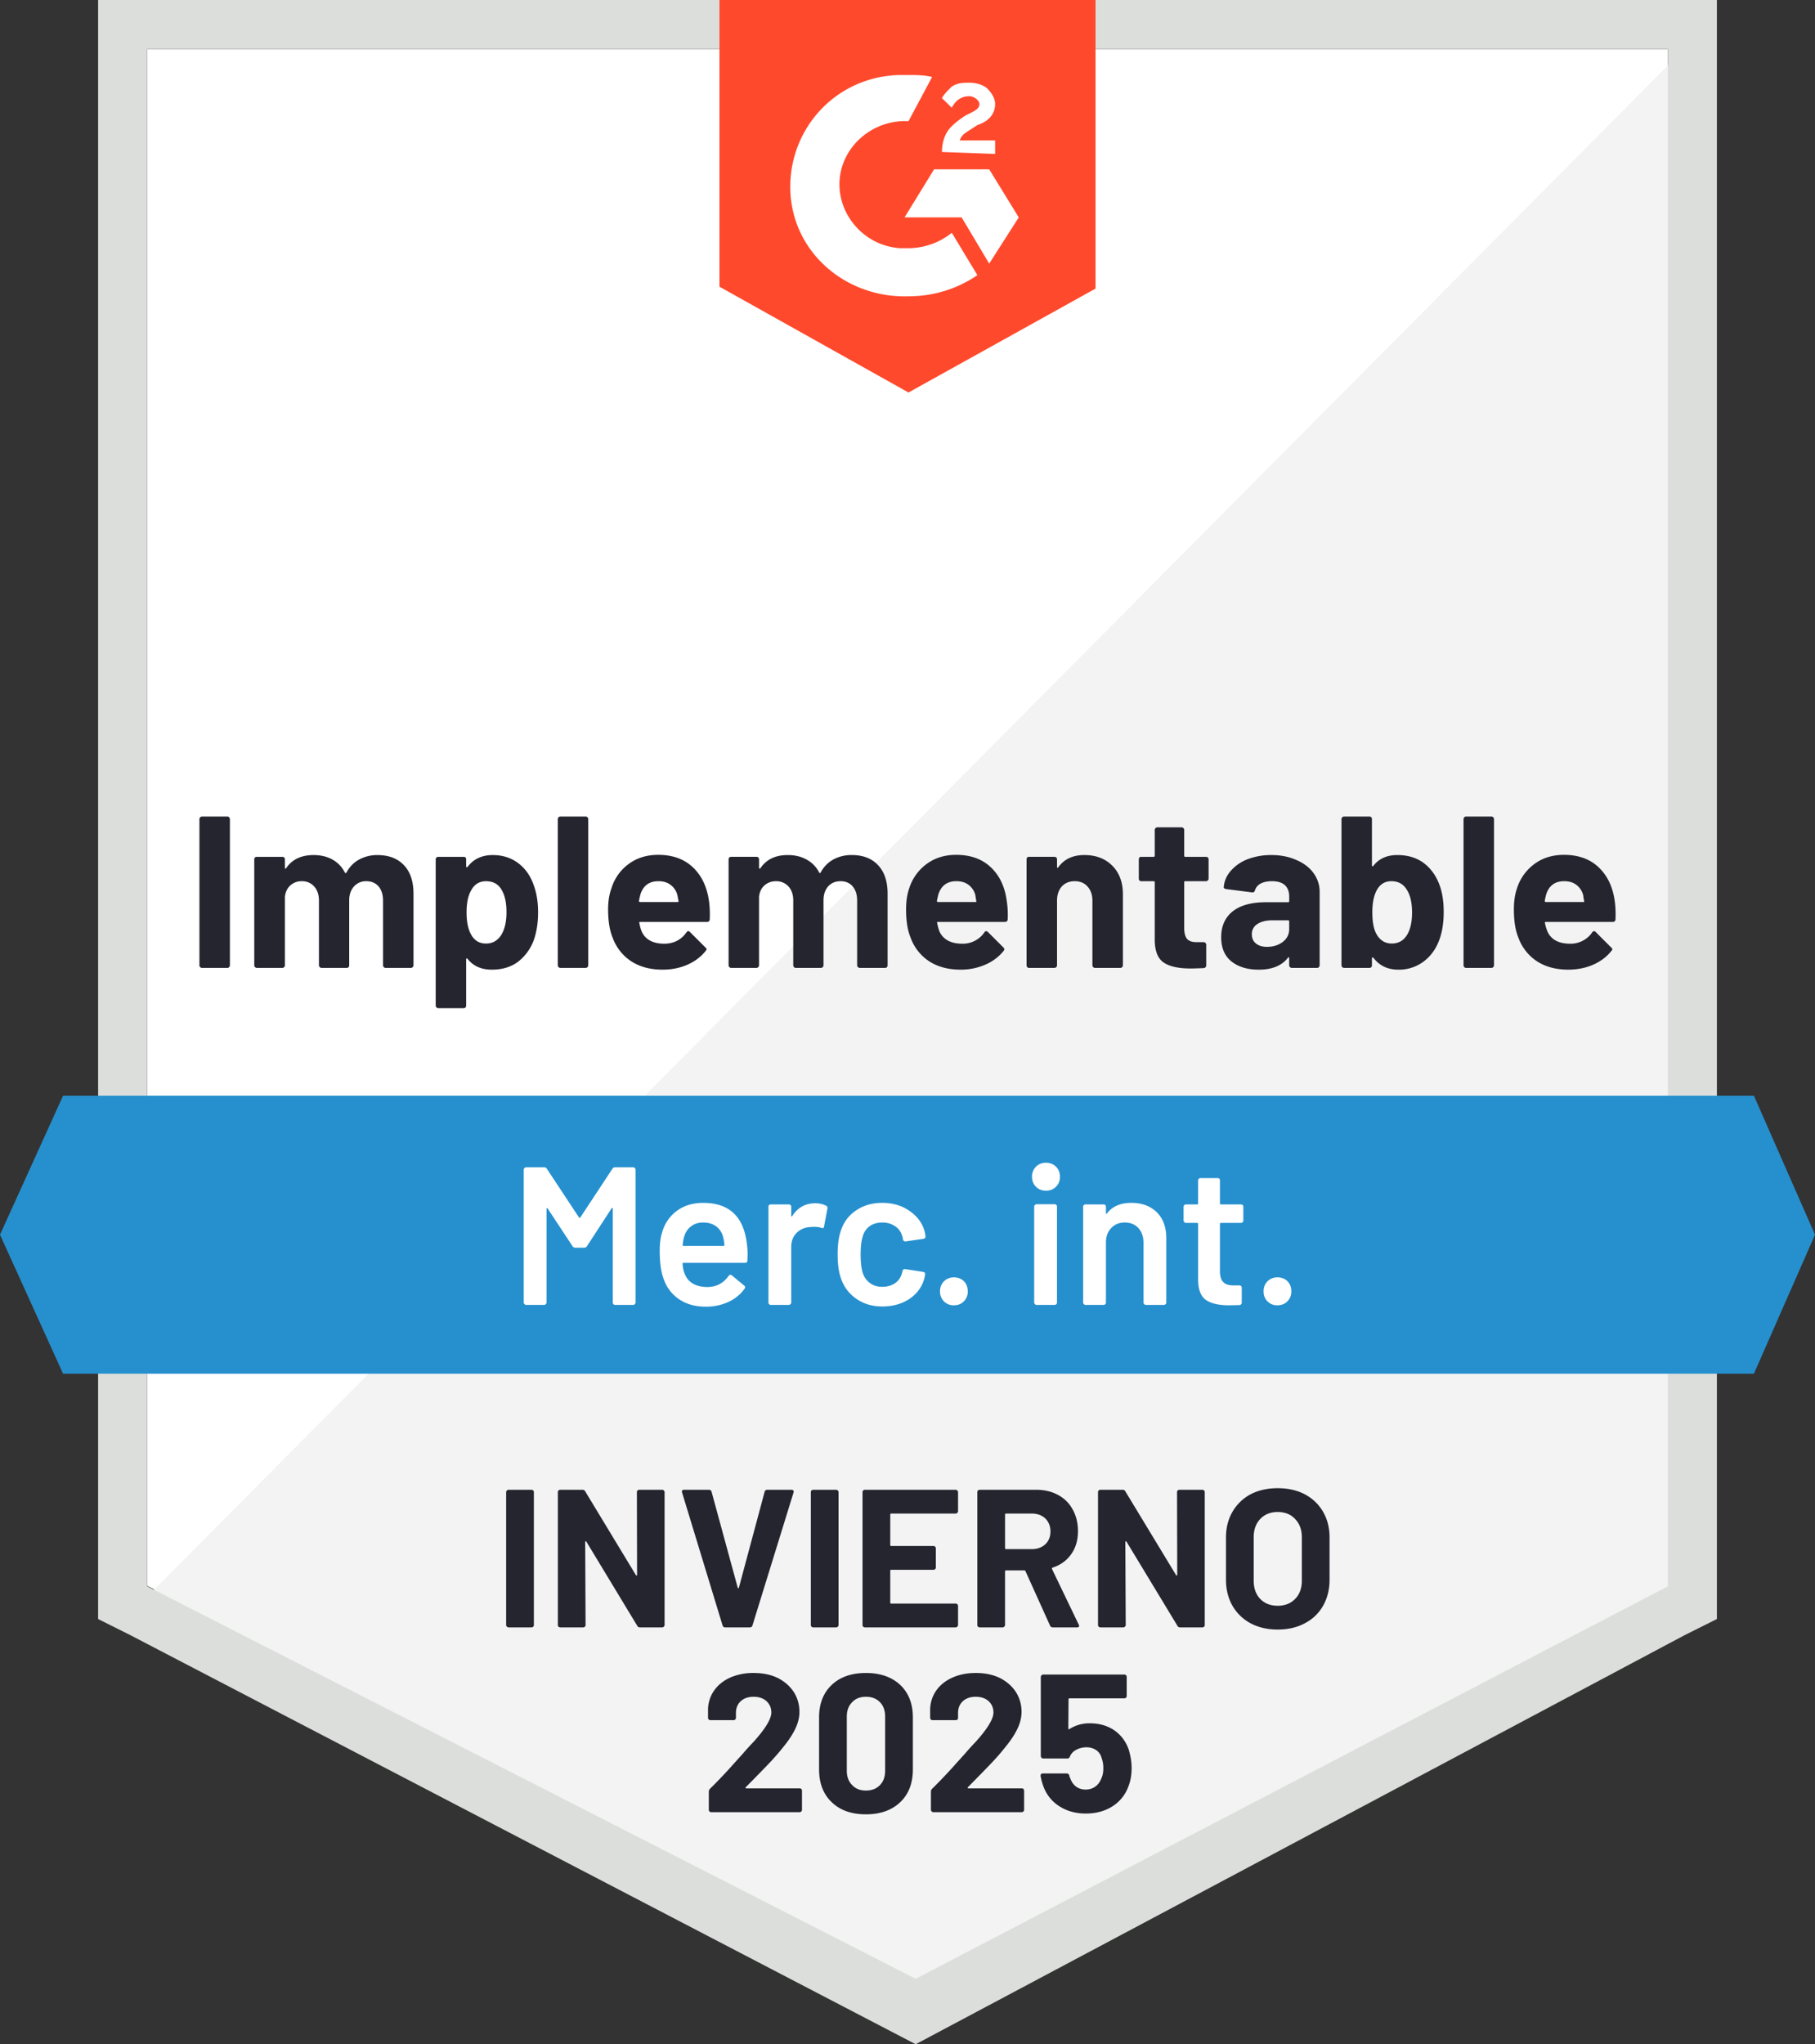
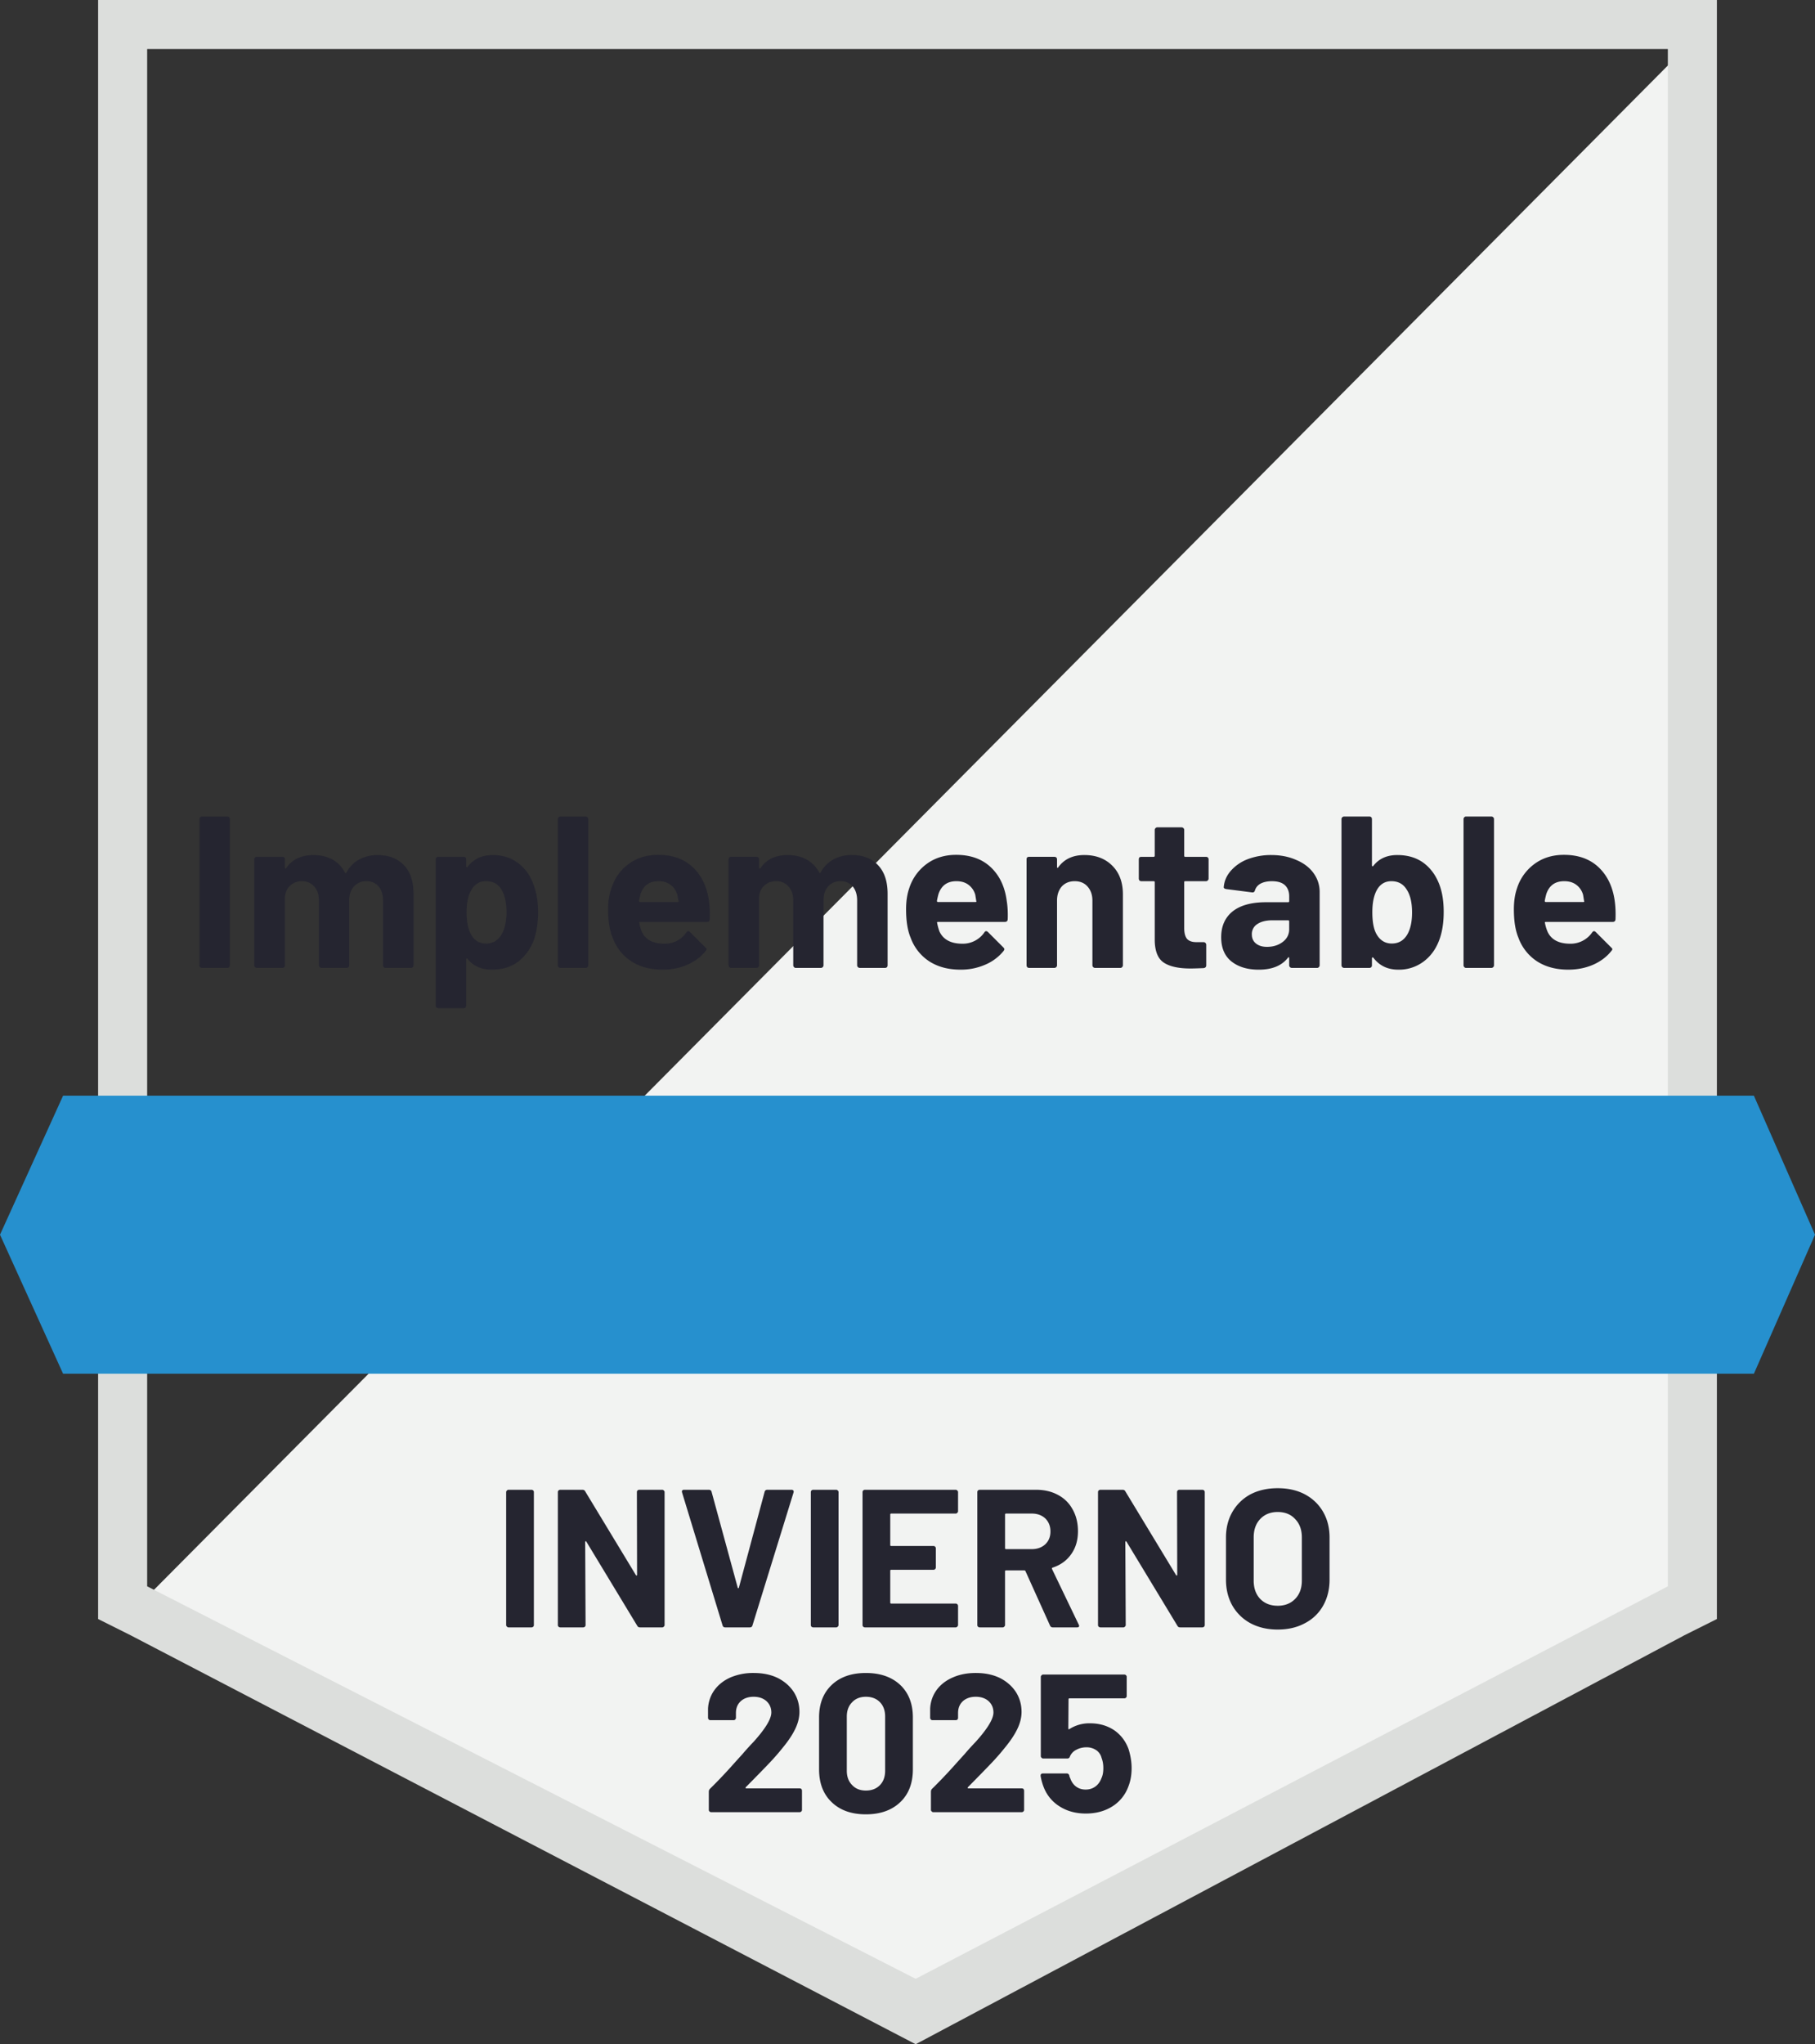
<svg xmlns="http://www.w3.org/2000/svg" width="111" height="125" fill="none" viewBox="0 0 111 125">
  <rect x="0" y="0" width="111" height="125" fill="#333333" stroke="none" />
  <title>Implementable Merc Int (ES)</title>
-   <path fill="#fff" d="M9 96.97 56.4 121 102 96.97V3H9z" />
  <path fill="#F2F3F2" d="M103 3 8 98.64 57.242 123 103 99.6z" />
  <path fill="#DCDEDC" fill-rule="evenodd" d="M6 99V0h99v99l-2 1-47 25-48-25zM9 3v94l47 24 46-24V3z" clip-rule="evenodd" />
-   <path fill="#FF492C" fill-rule="evenodd" d="M67 17.647 55.56 24 44 17.53V0h23zM57.005 4.706c-.481-.118-.963-.118-1.445-.118h-.602c-3.853.118-6.743 3.294-6.623 7.06.12 3.764 3.372 6.587 7.225 6.47 1.566 0 3.01-.47 4.215-1.294l-1.566-2.589a4.27 4.27 0 0 1-2.649.942h-.482c-2.167-.118-3.853-2-3.733-4.118s2.048-3.765 4.215-3.647zm5.299 8.588-1.807-2.941h-3.371l-1.807 2.941h3.492l1.686 2.824zm-4.697-4c0-.47.12-.941.362-1.294.24-.353.722-.706 1.083-.941l.241-.118c.482-.235.602-.353.602-.588s-.361-.47-.602-.47q-.722 0-1.084.705L57.607 6c.12-.235.362-.47.602-.706.362-.235.723-.235 1.084-.235s.843.117 1.084.353c.24.235.482.588.482.94 0 .59-.362 1.06-1.084 1.295l-.361.235-.12.078c-.296.188-.496.316-.603.628h2.168v.824z" clip-rule="evenodd" />
  <path fill="#2690CE" d="M107.263 67H3.858L0 75.5 3.858 84h103.405L111 75.5z" />
  <path fill="#252530" d="M31.1 99.511a.11.11 0 0 1-.097-.048.11.11 0 0 1-.048-.096V91.24q0-.06.048-.096a.11.11 0 0 1 .096-.048h1.407a.15.15 0 0 1 .108.048.13.13 0 0 1 .036.096v8.127a.13.13 0 0 1-.036.096.15.15 0 0 1-.108.048zm7.85-8.27a.13.13 0 0 1 .035-.097.15.15 0 0 1 .108-.048H40.5q.06 0 .096.048a.11.11 0 0 1 .048.096v8.127q0 .06-.048.096a.11.11 0 0 1-.096.048h-1.358q-.12 0-.169-.096L35.86 94.27q-.024-.036-.048-.024-.024 0-.024.048l.024 5.073a.13.13 0 0 1-.036.096.15.15 0 0 1-.109.048h-1.406a.15.15 0 0 1-.108-.048.13.13 0 0 1-.036-.096V91.24a.13.13 0 0 1 .036-.096.15.15 0 0 1 .108-.048h1.358q.12 0 .169.096l3.101 5.121q.024.036.048.024.024 0 .024-.048zm5.397 8.27q-.12 0-.157-.12l-2.476-8.127-.012-.048q0-.12.132-.12h1.515q.132 0 .168.12l1.6 5.867q.012.036.035.036t.036-.036l1.575-5.867q.036-.12.168-.12h1.479q.072 0 .108.048t.012.12l-2.512 8.127q-.036.12-.157.12zm5.385 0a.15.15 0 0 1-.108-.048.13.13 0 0 1-.036-.096V91.24a.13.13 0 0 1 .036-.096.15.15 0 0 1 .108-.048h1.407q.06 0 .096.048a.11.11 0 0 1 .048.096v8.127q0 .06-.048.096a.11.11 0 0 1-.096.048zm8.86-7.105q0 .06-.048.097a.11.11 0 0 1-.096.048h-3.943q-.06 0-.06.06v1.863q0 .06.06.06h2.584a.13.13 0 0 1 .096.036.15.15 0 0 1 .049.109v1.166a.15.15 0 0 1-.049.108.13.13 0 0 1-.096.036h-2.584q-.06 0-.06.06v1.947q0 .06.06.06h3.943a.13.13 0 0 1 .096.037.15.15 0 0 1 .048.108v1.166q0 .06-.048.096a.11.11 0 0 1-.096.048h-5.554a.15.15 0 0 1-.108-.048.13.13 0 0 1-.036-.096V91.24a.13.13 0 0 1 .036-.096.15.15 0 0 1 .108-.048h5.554q.06 0 .096.048a.11.11 0 0 1 .048.096zm5.794 7.105a.17.17 0 0 1-.168-.108l-1.503-3.33q-.024-.048-.072-.048h-1.118q-.06 0-.06.06v3.282q0 .06-.048.096a.11.11 0 0 1-.096.048h-1.407a.15.15 0 0 1-.108-.048.13.13 0 0 1-.036-.096V91.24a.13.13 0 0 1 .036-.096.15.15 0 0 1 .108-.048h3.438q.77 0 1.347.313.588.312.901.89.325.576.325 1.334 0 .818-.409 1.394-.408.59-1.142.83-.06.024-.036.084l1.635 3.402a.2.2 0 0 1 .024.072q0 .096-.132.096zm-2.86-6.96q-.06 0-.06.06v2.055q0 .06.06.06H63.1q.505 0 .83-.3.312-.3.312-.781 0-.48-.313-.794-.324-.3-.829-.3zm10.458-1.31a.13.13 0 0 1 .036-.097.15.15 0 0 1 .108-.048h1.406a.15.15 0 0 1 .109.048.13.13 0 0 1 .036.096v8.127a.13.13 0 0 1-.036.096.15.15 0 0 1-.109.048h-1.358q-.12 0-.168-.096l-3.114-5.145q-.024-.036-.048-.024-.024 0-.024.048l.024 5.073q0 .06-.048.096a.11.11 0 0 1-.096.048h-1.407a.15.15 0 0 1-.108-.048.13.13 0 0 1-.036-.096V91.24a.13.13 0 0 1 .036-.096.15.15 0 0 1 .108-.048h1.359q.12 0 .168.096l3.102 5.121q.024.036.048.024.024 0 .024-.048zm6.155 8.402q-.938 0-1.66-.384a2.8 2.8 0 0 1-1.105-1.07q-.397-.697-.397-1.6v-2.572q0-.89.397-1.574a2.8 2.8 0 0 1 1.106-1.07Q77.2 91 78.139 91q.95 0 1.659.373.72.384 1.117 1.07.397.684.397 1.574v2.573q0 .901-.397 1.599a2.67 2.67 0 0 1-1.118 1.07q-.708.384-1.658.384m0-1.454q.66 0 1.07-.421.408-.42.408-1.118v-2.645q0-.697-.409-1.118-.396-.432-1.07-.432-.66 0-1.07.432-.396.42-.396 1.118v2.645q0 .697.397 1.118.408.42 1.07.42m-32.53 11.095q-.024.024-.012.048t.048.024h3.258q.06 0 .108.037a.2.2 0 0 1 .036.108v1.166a.13.13 0 0 1-.036.096.15.15 0 0 1-.108.048h-5.41a.15.15 0 0 1-.108-.048.13.13 0 0 1-.036-.096v-1.106q0-.108.072-.18.59-.578 1.202-1.251.613-.684.77-.853.336-.397.685-.758 1.095-1.214 1.094-1.803 0-.42-.3-.697-.302-.264-.782-.264t-.782.264q-.3.276-.3.721v.301a.15.15 0 0 1-.048.108.13.13 0 0 1-.096.036h-1.419a.13.13 0 0 1-.096-.036.15.15 0 0 1-.048-.108v-.565q.036-.65.409-1.154.373-.493.985-.758a3.55 3.55 0 0 1 1.395-.264q.854 0 1.49.313.626.324.974.865.337.541.337 1.202 0 .505-.253 1.034-.252.529-.757 1.142-.373.469-.805.926-.433.456-1.287 1.322zm7.345 1.659q-1.323 0-2.092-.745-.77-.733-.77-2.008v-3.173q0-1.25.77-1.984.77-.733 2.092-.733t2.104.733q.77.733.77 1.984v3.173q0 1.275-.77 2.008-.781.745-2.104.745m0-1.454q.541 0 .865-.337.313-.325.313-.877v-3.306q0-.553-.312-.878-.325-.336-.866-.336-.529 0-.842.336-.324.325-.324.878v3.306q0 .552.325.877.312.337.841.337m6.24-.205q-.025.024-.013.048t.048.024h3.258q.06 0 .108.037a.2.2 0 0 1 .036.108v1.166a.13.13 0 0 1-.036.096.15.15 0 0 1-.108.048h-5.41a.11.11 0 0 1-.096-.048.11.11 0 0 1-.048-.096v-1.106q0-.108.072-.18a31 31 0 0 0 1.202-1.251q.614-.684.77-.853.337-.397.685-.758 1.095-1.214 1.094-1.803 0-.42-.3-.697-.302-.264-.782-.264t-.782.264q-.3.276-.3.721v.301q0 .06-.036.108a.2.2 0 0 1-.108.036h-1.419a.13.13 0 0 1-.096-.036.15.15 0 0 1-.048-.108v-.565q.036-.65.409-1.154.372-.493.998-.758.612-.264 1.382-.264.854 0 1.49.313.626.324.974.865.337.541.337 1.202 0 .505-.253 1.034-.252.529-.757 1.142-.373.469-.805.926-.434.456-1.287 1.322zm9.832-2.308q.18.59.18 1.142 0 .614-.192 1.106a2.4 2.4 0 0 1-.973 1.226q-.698.445-1.635.445-.914 0-1.599-.433a2.4 2.4 0 0 1-.986-1.202 3.5 3.5 0 0 1-.18-.661v-.024q0-.132.144-.132h1.455q.12 0 .156.132a.4.4 0 0 0 .036.12q.024.048.036.084.12.313.36.481.242.17.566.169.336 0 .589-.181.252-.18.373-.505.12-.24.12-.625 0-.348-.108-.625a.8.8 0 0 0-.337-.481 1.04 1.04 0 0 0-.59-.168q-.336 0-.624.156a.8.8 0 0 0-.385.409q-.036.12-.156.12h-1.479a.11.11 0 0 1-.096-.048.11.11 0 0 1-.048-.096v-4.845q0-.06.048-.096a.11.11 0 0 1 .096-.048h4.965a.15.15 0 0 1 .108.048.13.13 0 0 1 .036.096v1.166a.13.13 0 0 1-.036.097.15.15 0 0 1-.108.048h-3.354q-.06 0-.06.06l-.012 1.779q0 .084.072.036a2.26 2.26 0 0 1 1.25-.349q.841 0 1.479.421.625.433.89 1.178" />
-   <path fill="#fff" d="M37.45 71.473a.19.19 0 0 1 .168-.096h1.106q.06 0 .097.048a.11.11 0 0 1 .048.096v8.126q0 .06-.048.096a.11.11 0 0 1-.097.049H37.62a.15.15 0 0 1-.109-.049.13.13 0 0 1-.036-.096v-5.734q0-.036-.024-.048-.036-.012-.048.024L35.9 76.197a.19.19 0 0 1-.168.096h-.553a.19.19 0 0 1-.168-.096l-1.515-2.296q-.012-.036-.036-.024-.036.012-.036.048v5.722q0 .06-.048.096a.11.11 0 0 1-.096.049h-1.106a.11.11 0 0 1-.096-.049.11.11 0 0 1-.048-.096v-8.126q0-.06.048-.096a.11.11 0 0 1 .096-.048h1.106q.108 0 .168.096l1.96 2.97q.024.023.048.023t.036-.024zm8.223 4.556q.048.3.048.673l-.012.373q0 .144-.145.144h-3.762q-.06 0-.06.06.036.397.108.541.288.866 1.406.878.818 0 1.299-.673.048-.073.12-.073.048 0 .084.036l.745.614q.11.084.037.192a2.45 2.45 0 0 1-.998.817 3.2 3.2 0 0 1-1.37.289q-.939 0-1.587-.42a2.4 2.4 0 0 1-.962-1.179q-.277-.65-.277-1.803 0-.698.145-1.13a2.43 2.43 0 0 1 .913-1.335q.66-.48 1.599-.48 2.368 0 2.669 2.476m-2.669-1.274q-.444 0-.733.228-.3.217-.421.613-.072.204-.096.53-.024.06.048.06h2.44q.06 0 .06-.06a2.3 2.3 0 0 0-.072-.458 1.18 1.18 0 0 0-.42-.673q-.325-.24-.806-.24m6.852-1.178q.385 0 .673.156.096.048.072.18l-.204 1.082q-.012.144-.168.084-.18-.06-.421-.06a2 2 0 0 0-.24.012 1.25 1.25 0 0 0-.842.349q-.337.337-.337.865v3.402q0 .06-.048.096a.11.11 0 0 1-.096.049H47.14a.15.15 0 0 1-.108-.049.13.13 0 0 1-.036-.096v-5.854q0-.06.036-.108a.2.2 0 0 1 .108-.036h1.106a.13.13 0 0 1 .096.036.15.15 0 0 1 .048.108v.54q0 .05.025.049.012.012.036-.024.504-.78 1.406-.781m4.1 6.31q-.926 0-1.6-.48a2.43 2.43 0 0 1-.937-1.274q-.192-.542-.192-1.443 0-.866.192-1.418.252-.794.925-1.25.685-.47 1.611-.47.938 0 1.635.47.698.469.926 1.177.06.193.084.385v.024q0 .12-.132.144l-1.082.157h-.024q-.108 0-.144-.12a.3.3 0 0 0-.012-.097 2 2 0 0 0-.049-.168 1.04 1.04 0 0 0-.432-.553 1.35 1.35 0 0 0-.77-.216q-.456 0-.781.228a1.17 1.17 0 0 0-.42.65q-.12.383-.121 1.07 0 .66.108 1.069.12.42.433.661.312.253.781.253.458 0 .794-.229.324-.24.42-.637a.13.13 0 0 0 .013-.06q.012-.012.012-.036.036-.144.168-.12l1.082.168q.06.012.108.048a.15.15 0 0 1 .024.12q-.036.193-.06.277-.228.769-.926 1.226-.697.445-1.635.445m4.387-.071a.83.83 0 0 1-.613-.24.83.83 0 0 1-.24-.614.83.83 0 0 1 .24-.613.83.83 0 0 1 .613-.24.83.83 0 0 1 .613.24q.228.24.229.613a.83.83 0 0 1-.24.613q-.241.24-.602.24m5.626-7.009a.83.83 0 0 1-.613-.24.83.83 0 0 1-.24-.613.83.83 0 0 1 .24-.613.83.83 0 0 1 .613-.24.83.83 0 0 1 .613.24q.24.24.24.613a.83.83 0 0 1-.24.613.83.83 0 0 1-.613.24m-.577 6.985a.11.11 0 0 1-.096-.049.11.11 0 0 1-.048-.096v-5.866q0-.06.048-.096a.11.11 0 0 1 .096-.048h1.106a.15.15 0 0 1 .108.048.13.13 0 0 1 .036.096v5.866a.13.13 0 0 1-.036.096.15.15 0 0 1-.108.049zm5.794-6.24q.974 0 1.563.578.577.577.577 1.574v3.943a.13.13 0 0 1-.036.096.15.15 0 0 1-.108.049h-1.106a.11.11 0 0 1-.096-.049.11.11 0 0 1-.048-.096v-3.654q0-.554-.313-.902-.312-.336-.83-.336-.516 0-.829.336-.324.337-.324.89v3.666a.13.13 0 0 1-.036.096.15.15 0 0 1-.109.049h-1.106a.11.11 0 0 1-.096-.049.11.11 0 0 1-.048-.096v-5.854a.15.15 0 0 1 .048-.108.13.13 0 0 1 .096-.036h1.106q.06 0 .109.036a.2.2 0 0 1 .036.108v.385q0 .036.024.048t.036-.024q.492-.65 1.49-.65m6.852 1.082a.13.13 0 0 1-.036.097.15.15 0 0 1-.108.048h-1.226q-.06 0-.06.06v2.897q0 .457.204.661.193.204.625.204h.361q.06 0 .108.037a.2.2 0 0 1 .036.108v.901q0 .132-.144.157l-.625.012q-.95 0-1.419-.325-.468-.324-.48-1.226v-3.426q0-.06-.06-.06h-.686a.11.11 0 0 1-.096-.048.11.11 0 0 1-.048-.096v-.842a.15.15 0 0 1 .048-.108.13.13 0 0 1 .096-.036h.685q.06 0 .06-.06v-1.407a.15.15 0 0 1 .049-.108.13.13 0 0 1 .096-.036h1.046q.06 0 .108.036a.2.2 0 0 1 .036.108v1.407q0 .06.06.06h1.226q.06 0 .108.036a.2.2 0 0 1 .037.108zm2.092 5.182a.83.83 0 0 1-.613-.24.83.83 0 0 1-.24-.614.83.83 0 0 1 .24-.613.83.83 0 0 1 .613-.24.83.83 0 0 1 .613.24q.23.24.229.613a.83.83 0 0 1-.24.613q-.241.24-.602.24" />
  <path fill="#252530" d="M12.353 59.186a.15.15 0 0 1-.109-.048.15.15 0 0 1-.048-.109v-8.943a.15.15 0 0 1 .048-.109.15.15 0 0 1 .109-.048h1.55q.073 0 .108.048a.15.15 0 0 1 .049.109v8.943a.15.15 0 0 1-.049.109q-.035.048-.108.048zm10.735-6.9q1.034 0 1.622.624.578.614.578 1.744v4.375a.15.15 0 0 1-.049.109.15.15 0 0 1-.108.048h-1.55a.15.15 0 0 1-.109-.048.15.15 0 0 1-.048-.109v-3.967q0-.54-.276-.865-.277-.313-.746-.313a.97.97 0 0 0-.745.313q-.3.324-.3.853v3.98q0 .06-.037.108a.16.16 0 0 1-.12.048h-1.526a.16.16 0 0 1-.12-.048.15.15 0 0 1-.049-.109v-3.967q0-.529-.288-.853a.97.97 0 0 0-.758-.325 1 1 0 0 0-.697.253q-.288.252-.337.697v4.195a.15.15 0 0 1-.047.109.16.16 0 0 1-.12.048h-1.54a.16.16 0 0 1-.12-.048.15.15 0 0 1-.048-.109v-6.48q0-.07.048-.12a.2.2 0 0 1 .12-.035h1.54q.07 0 .12.036a.16.16 0 0 1 .047.12v.517q0 .036.025.048.024.012.048-.024.54-.806 1.683-.806.66 0 1.154.277.492.276.757.793.048.072.096 0 .289-.54.794-.805a2.3 2.3 0 0 1 1.106-.265m9.58 1.923q.24.686.24 1.587 0 .913-.252 1.659a2.97 2.97 0 0 1-.961 1.346q-.65.492-1.623.493-.95 0-1.479-.661-.024-.036-.048-.024-.036.012-.036.048v2.825a.2.2 0 0 1-.036.12.16.16 0 0 1-.12.048h-1.539a.163.163 0 0 1-.168-.168V52.55q0-.072.048-.12a.2.2 0 0 1 .12-.036h1.539q.072 0 .12.036a.2.2 0 0 1 .036.12v.433q0 .036.036.048.024.012.048-.024.553-.722 1.539-.722.914 0 1.575.505.674.517.962 1.419m-2.02 2.97q.326-.518.326-1.407 0-.83-.277-1.323-.3-.564-.974-.565-.613 0-.913.565-.277.48-.277 1.335 0 .889.289 1.382.3.53.901.529.59 0 .926-.517m3.62 2.007a.15.15 0 0 1-.109-.048.15.15 0 0 1-.048-.109v-8.943a.15.15 0 0 1 .048-.109.15.15 0 0 1 .108-.048h1.551a.15.15 0 0 1 .108.048.15.15 0 0 1 .048.109v8.943a.15.15 0 0 1-.048.109.15.15 0 0 1-.108.048zm9.087-4.1q.073.506.049 1.13-.013.157-.169.157H39.15q-.084 0-.048.06.036.264.144.529.337.745 1.395.745.853-.012 1.334-.685.06-.084.12-.084.048 0 .096.048l.95.95q.072.06.072.108 0 .036-.06.108-.432.54-1.118.841t-1.515.3q-1.13 0-1.923-.516a2.9 2.9 0 0 1-1.13-1.443q-.276-.66-.277-1.73 0-.734.205-1.287a2.88 2.88 0 0 1 1.058-1.49q.758-.555 1.803-.554 1.322 0 2.128.77.793.758.973 2.043m-3.089-1.202q-.83 0-1.094.782a5 5 0 0 0-.096.42q0 .073.072.072h2.284q.084 0 .06-.072-.072-.384-.072-.372A1.13 1.13 0 0 0 41 54.1q-.289-.217-.734-.217m11.829-1.599q1.035 0 1.61.626.578.613.578 1.743v4.375q0 .06-.036.109a.16.16 0 0 1-.12.048h-1.54a.16.16 0 0 1-.12-.048.15.15 0 0 1-.047-.109v-3.967q0-.54-.277-.865-.276-.313-.733-.313-.469 0-.758.313-.288.324-.288.853v3.98a.15.15 0 0 1-.048.108.15.15 0 0 1-.108.048h-1.54q-.07 0-.107-.048a.15.15 0 0 1-.048-.109v-3.967q0-.529-.289-.853a1 1 0 0 0-.757-.325q-.42 0-.71.253-.288.252-.336.697v4.195a.15.15 0 0 1-.048.109.15.15 0 0 1-.108.048h-1.551a.15.15 0 0 1-.108-.048.15.15 0 0 1-.048-.109v-6.48q0-.07.048-.12a.2.2 0 0 1 .108-.035h1.55q.06 0 .109.036a.16.16 0 0 1 .048.12v.517q0 .036.024.048t.06-.024q.54-.806 1.671-.806.66 0 1.154.277.505.276.77.793.035.072.084 0 .3-.54.793-.805a2.3 2.3 0 0 1 1.118-.265m9.473 2.801q.084.506.06 1.13-.012.157-.169.157h-4.087q-.084 0-.06.06.048.264.144.529.35.745 1.407.745a1.6 1.6 0 0 0 1.334-.685q.048-.084.12-.084.037 0 .097.048l.95.95q.06.06.06.108 0 .036-.049.108a2.9 2.9 0 0 1-1.13.841 3.7 3.7 0 0 1-1.502.3q-1.13 0-1.924-.516a2.9 2.9 0 0 1-1.13-1.443q-.276-.66-.276-1.73 0-.734.192-1.287a2.95 2.95 0 0 1 1.07-1.49q.758-.555 1.803-.554 1.323 0 2.128.77.794.758.962 2.043m-3.078-1.202q-.829 0-1.094.782a5 5 0 0 0-.096.42q0 .073.072.072h2.284q.084 0 .048-.072-.06-.384-.06-.372a1.13 1.13 0 0 0-.42-.613q-.289-.217-.734-.217m7.826-1.599q1.058 0 1.707.65.65.648.65 1.755v4.34a.15.15 0 0 1-.049.108q-.036.048-.108.048h-1.55a.15.15 0 0 1-.109-.048.15.15 0 0 1-.048-.109v-3.955q0-.528-.3-.865-.289-.325-.782-.325t-.793.325q-.29.336-.289.865v3.955a.15.15 0 0 1-.048.109.16.16 0 0 1-.12.048h-1.539a.16.16 0 0 1-.12-.048.2.2 0 0 1-.036-.109v-6.48q0-.07.036-.12a.2.2 0 0 1 .12-.035h1.539q.072 0 .12.036a.16.16 0 0 1 .048.12v.457q0 .048.024.06t.036-.012q.54-.77 1.611-.77m7.597 1.443a.15.15 0 0 1-.048.108.15.15 0 0 1-.108.048h-1.274q-.06 0-.06.06v2.813q0 .433.168.65.18.204.577.204h.445a.15.15 0 0 1 .108.048.15.15 0 0 1 .048.108v1.262q0 .144-.156.169-.565.024-.805.024-1.095 0-1.635-.36-.541-.361-.553-1.371v-3.547q0-.06-.072-.06h-.746a.16.16 0 0 1-.12-.048.2.2 0 0 1-.036-.108V52.55q0-.072.036-.12a.2.2 0 0 1 .12-.036h.746q.072 0 .072-.072v-1.575a.15.15 0 0 1 .048-.108.15.15 0 0 1 .108-.049h1.479q.072 0 .12.048a.15.15 0 0 1 .048.109v1.575q0 .072.06.072h1.274q.06 0 .108.036a.16.16 0 0 1 .049.12zm3.835-1.443q.854 0 1.527.301.686.288 1.058.805.373.518.373 1.154v4.484a.15.15 0 0 1-.049.109q-.036.048-.108.048H79a.15.15 0 0 1-.109-.048.15.15 0 0 1-.048-.109v-.432q0-.049-.024-.06-.024-.012-.048.023-.566.735-1.791.734-1.034 0-1.671-.505-.625-.505-.625-1.479 0-1.02.71-1.587.709-.553 2.03-.553h1.36q.06 0 .06-.072v-.288q0-.433-.265-.685-.265-.24-.794-.24-.408 0-.685.144a.7.7 0 0 0-.349.408q-.035.144-.168.133l-1.599-.205q-.156-.036-.144-.12.048-.565.445-1.01a2.6 2.6 0 0 1 1.022-.697 4 4 0 0 1 1.442-.253m-.264 5.614q.565 0 .962-.3.396-.3.396-.781v-.47q0-.071-.06-.072h-.962q-.588 0-.925.229a.71.71 0 0 0-.337.637q0 .349.253.553.252.204.673.204m10.555-3.774q.252.685.252 1.635 0 .914-.228 1.598-.3.902-.974 1.419a2.5 2.5 0 0 1-1.575.517q-.974 0-1.527-.733-.024-.025-.048-.013-.036 0-.036.049v.432q0 .06-.036.109a.16.16 0 0 1-.12.048h-1.539a.16.16 0 0 1-.12-.048.15.15 0 0 1-.048-.109v-8.943a.15.15 0 0 1 .048-.109.16.16 0 0 1 .12-.048h1.539q.072 0 .12.048a.2.2 0 0 1 .036.109v2.837q0 .036.036.048.024.012.048-.024.517-.662 1.467-.662.962 0 1.623.493.649.493.962 1.347m-1.96 2.993q.277-.494.277-1.322 0-.902-.325-1.395-.312-.516-.938-.517-.576 0-.877.517-.29.505-.289 1.383 0 .89.253 1.334.325.577.937.577.638 0 .962-.577m3.582 2.068q-.072 0-.108-.048a.15.15 0 0 1-.048-.109v-8.943a.15.15 0 0 1 .048-.109q.036-.048.108-.048h1.551a.15.15 0 0 1 .108.048.15.15 0 0 1 .048.109v8.943a.15.15 0 0 1-.048.109.15.15 0 0 1-.108.048zm9.088-4.1q.073.506.049 1.13-.012.157-.169.157h-4.087q-.084 0-.06.06.048.264.156.529.337.745 1.395.745a1.6 1.6 0 0 0 1.334-.685q.06-.084.12-.084.036 0 .096.048l.95.95q.072.06.072.108 0 .036-.06.108-.432.54-1.118.841-.697.3-1.515.3-1.13 0-1.923-.516a2.9 2.9 0 0 1-1.13-1.443q-.276-.66-.276-1.73 0-.734.192-1.287a2.95 2.95 0 0 1 1.07-1.49q.757-.555 1.803-.554 1.322 0 2.128.77.793.758.974 2.043m-3.089-1.202q-.83 0-1.094.782a5 5 0 0 0-.096.42q0 .073.072.072h2.284q.084 0 .048-.072-.06-.384-.06-.372a1.13 1.13 0 0 0-.42-.613q-.289-.217-.734-.217" />
</svg>